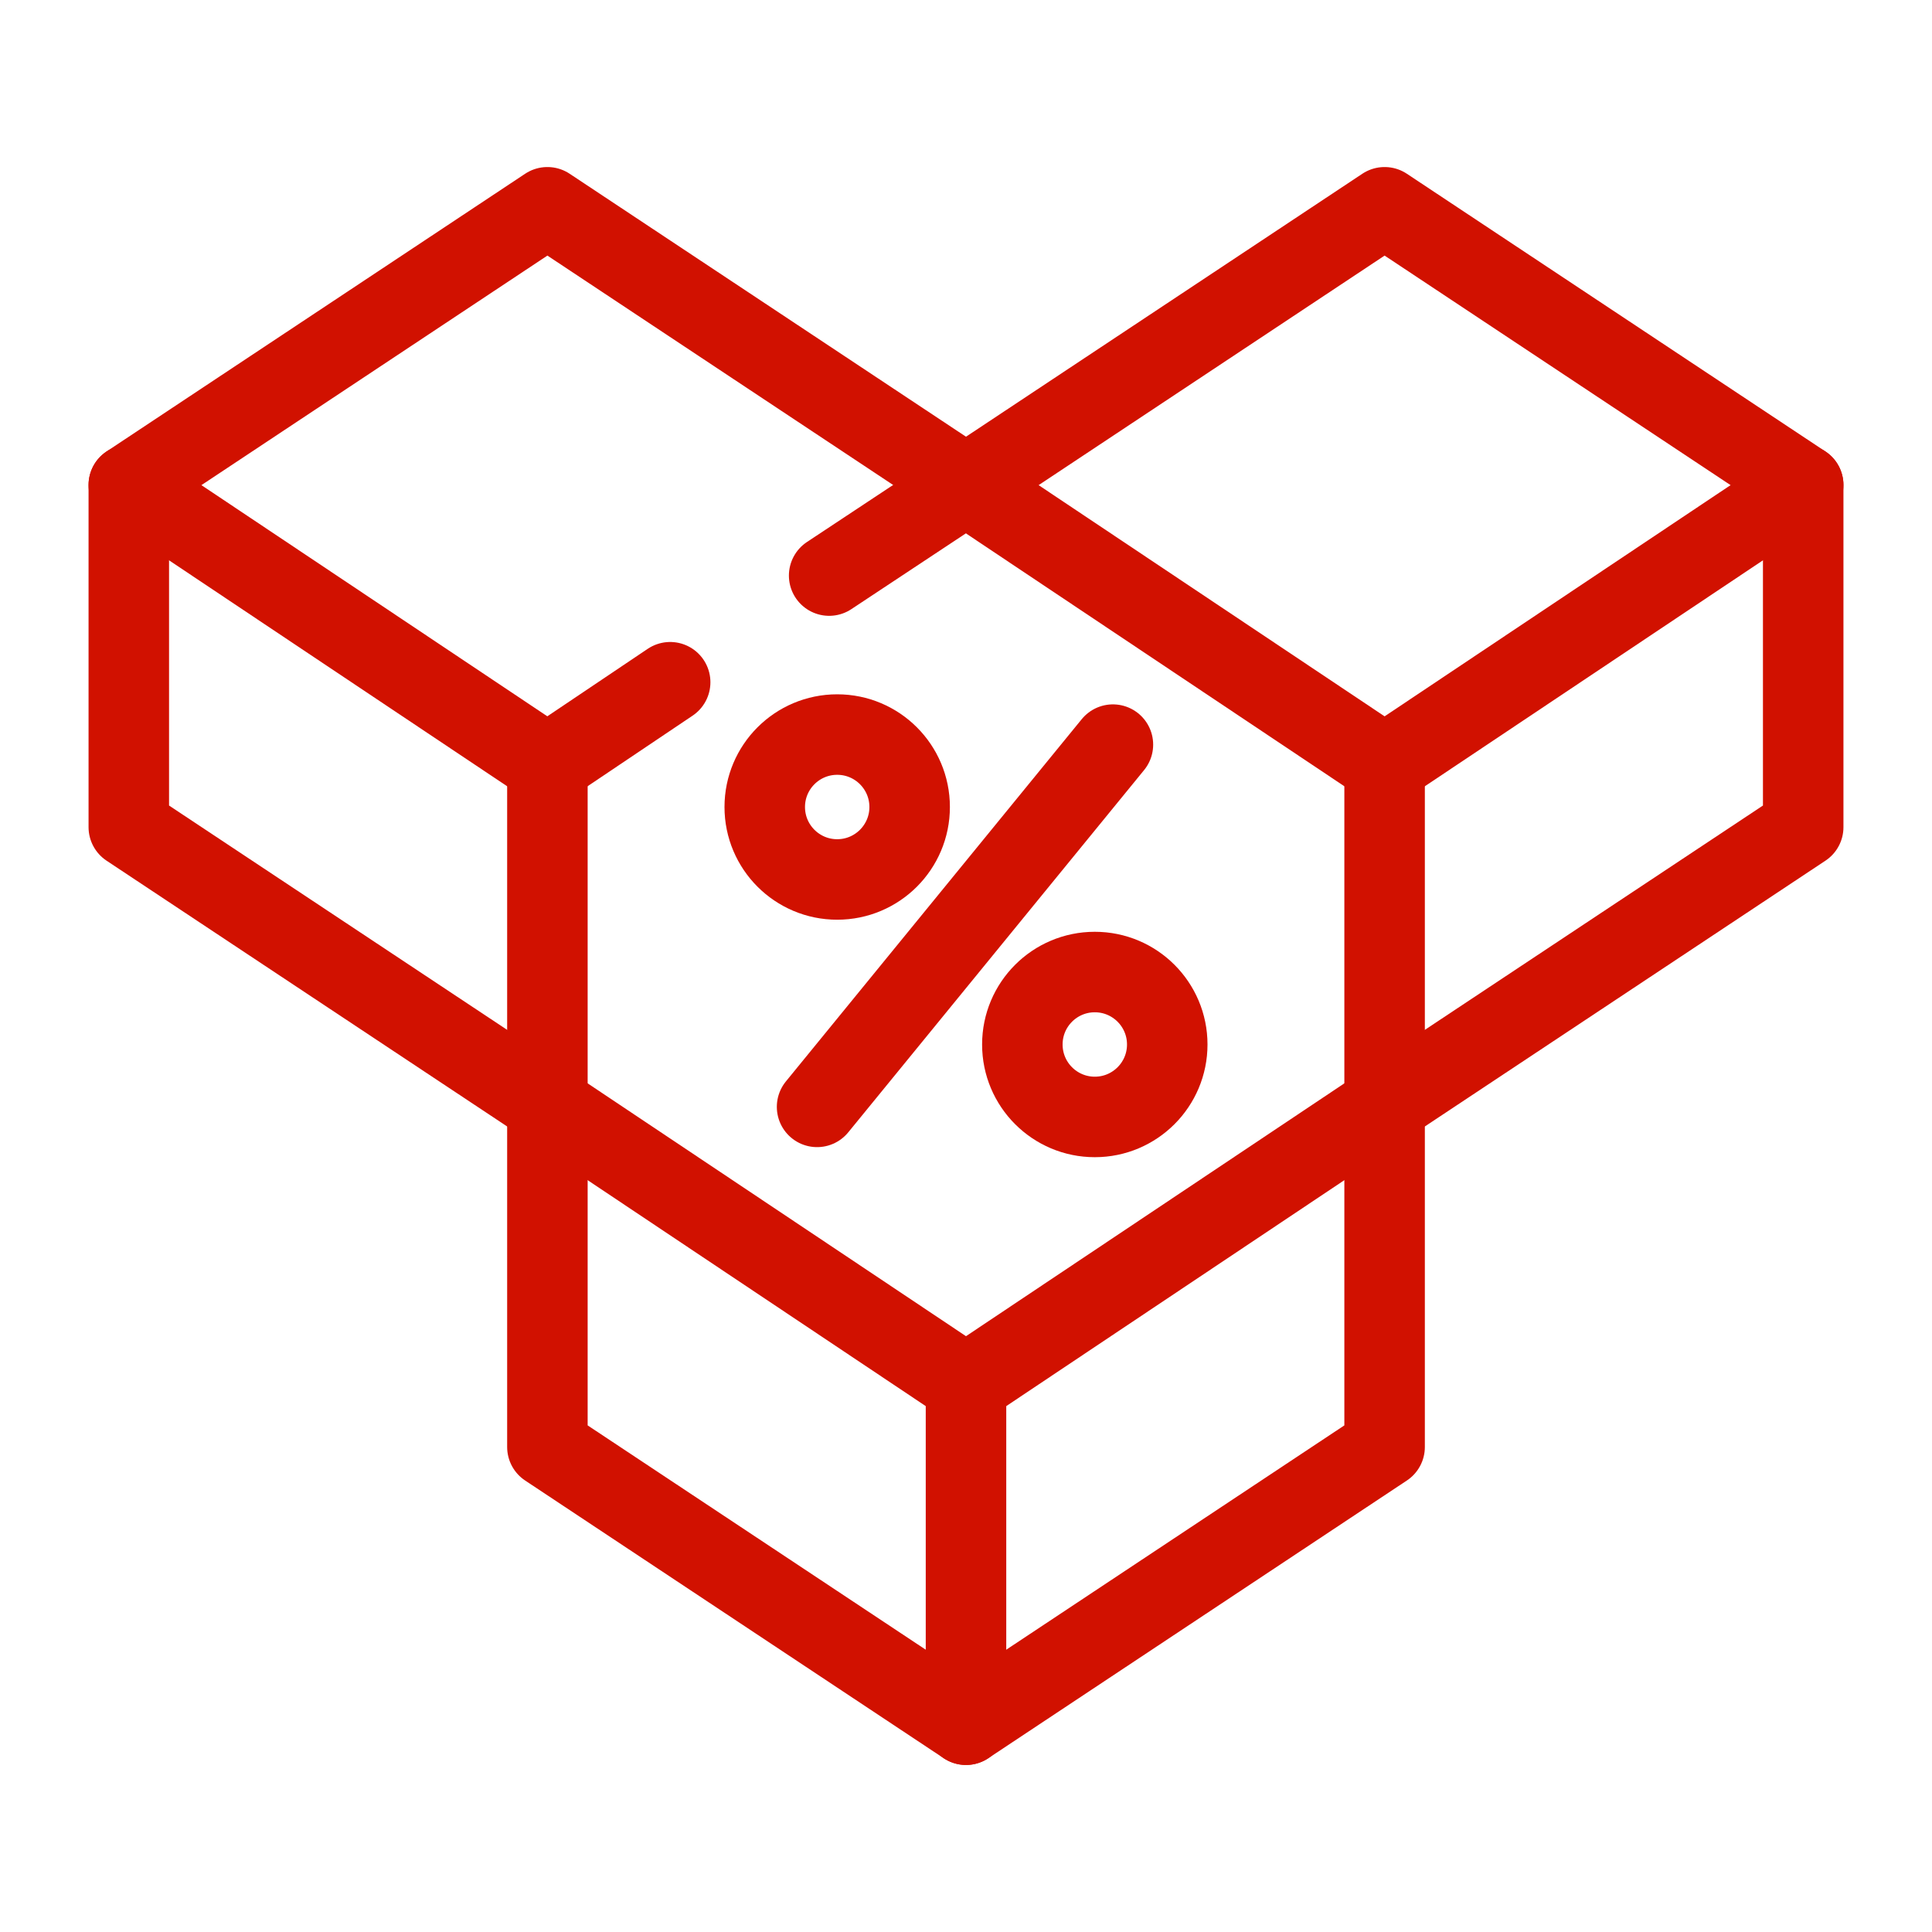
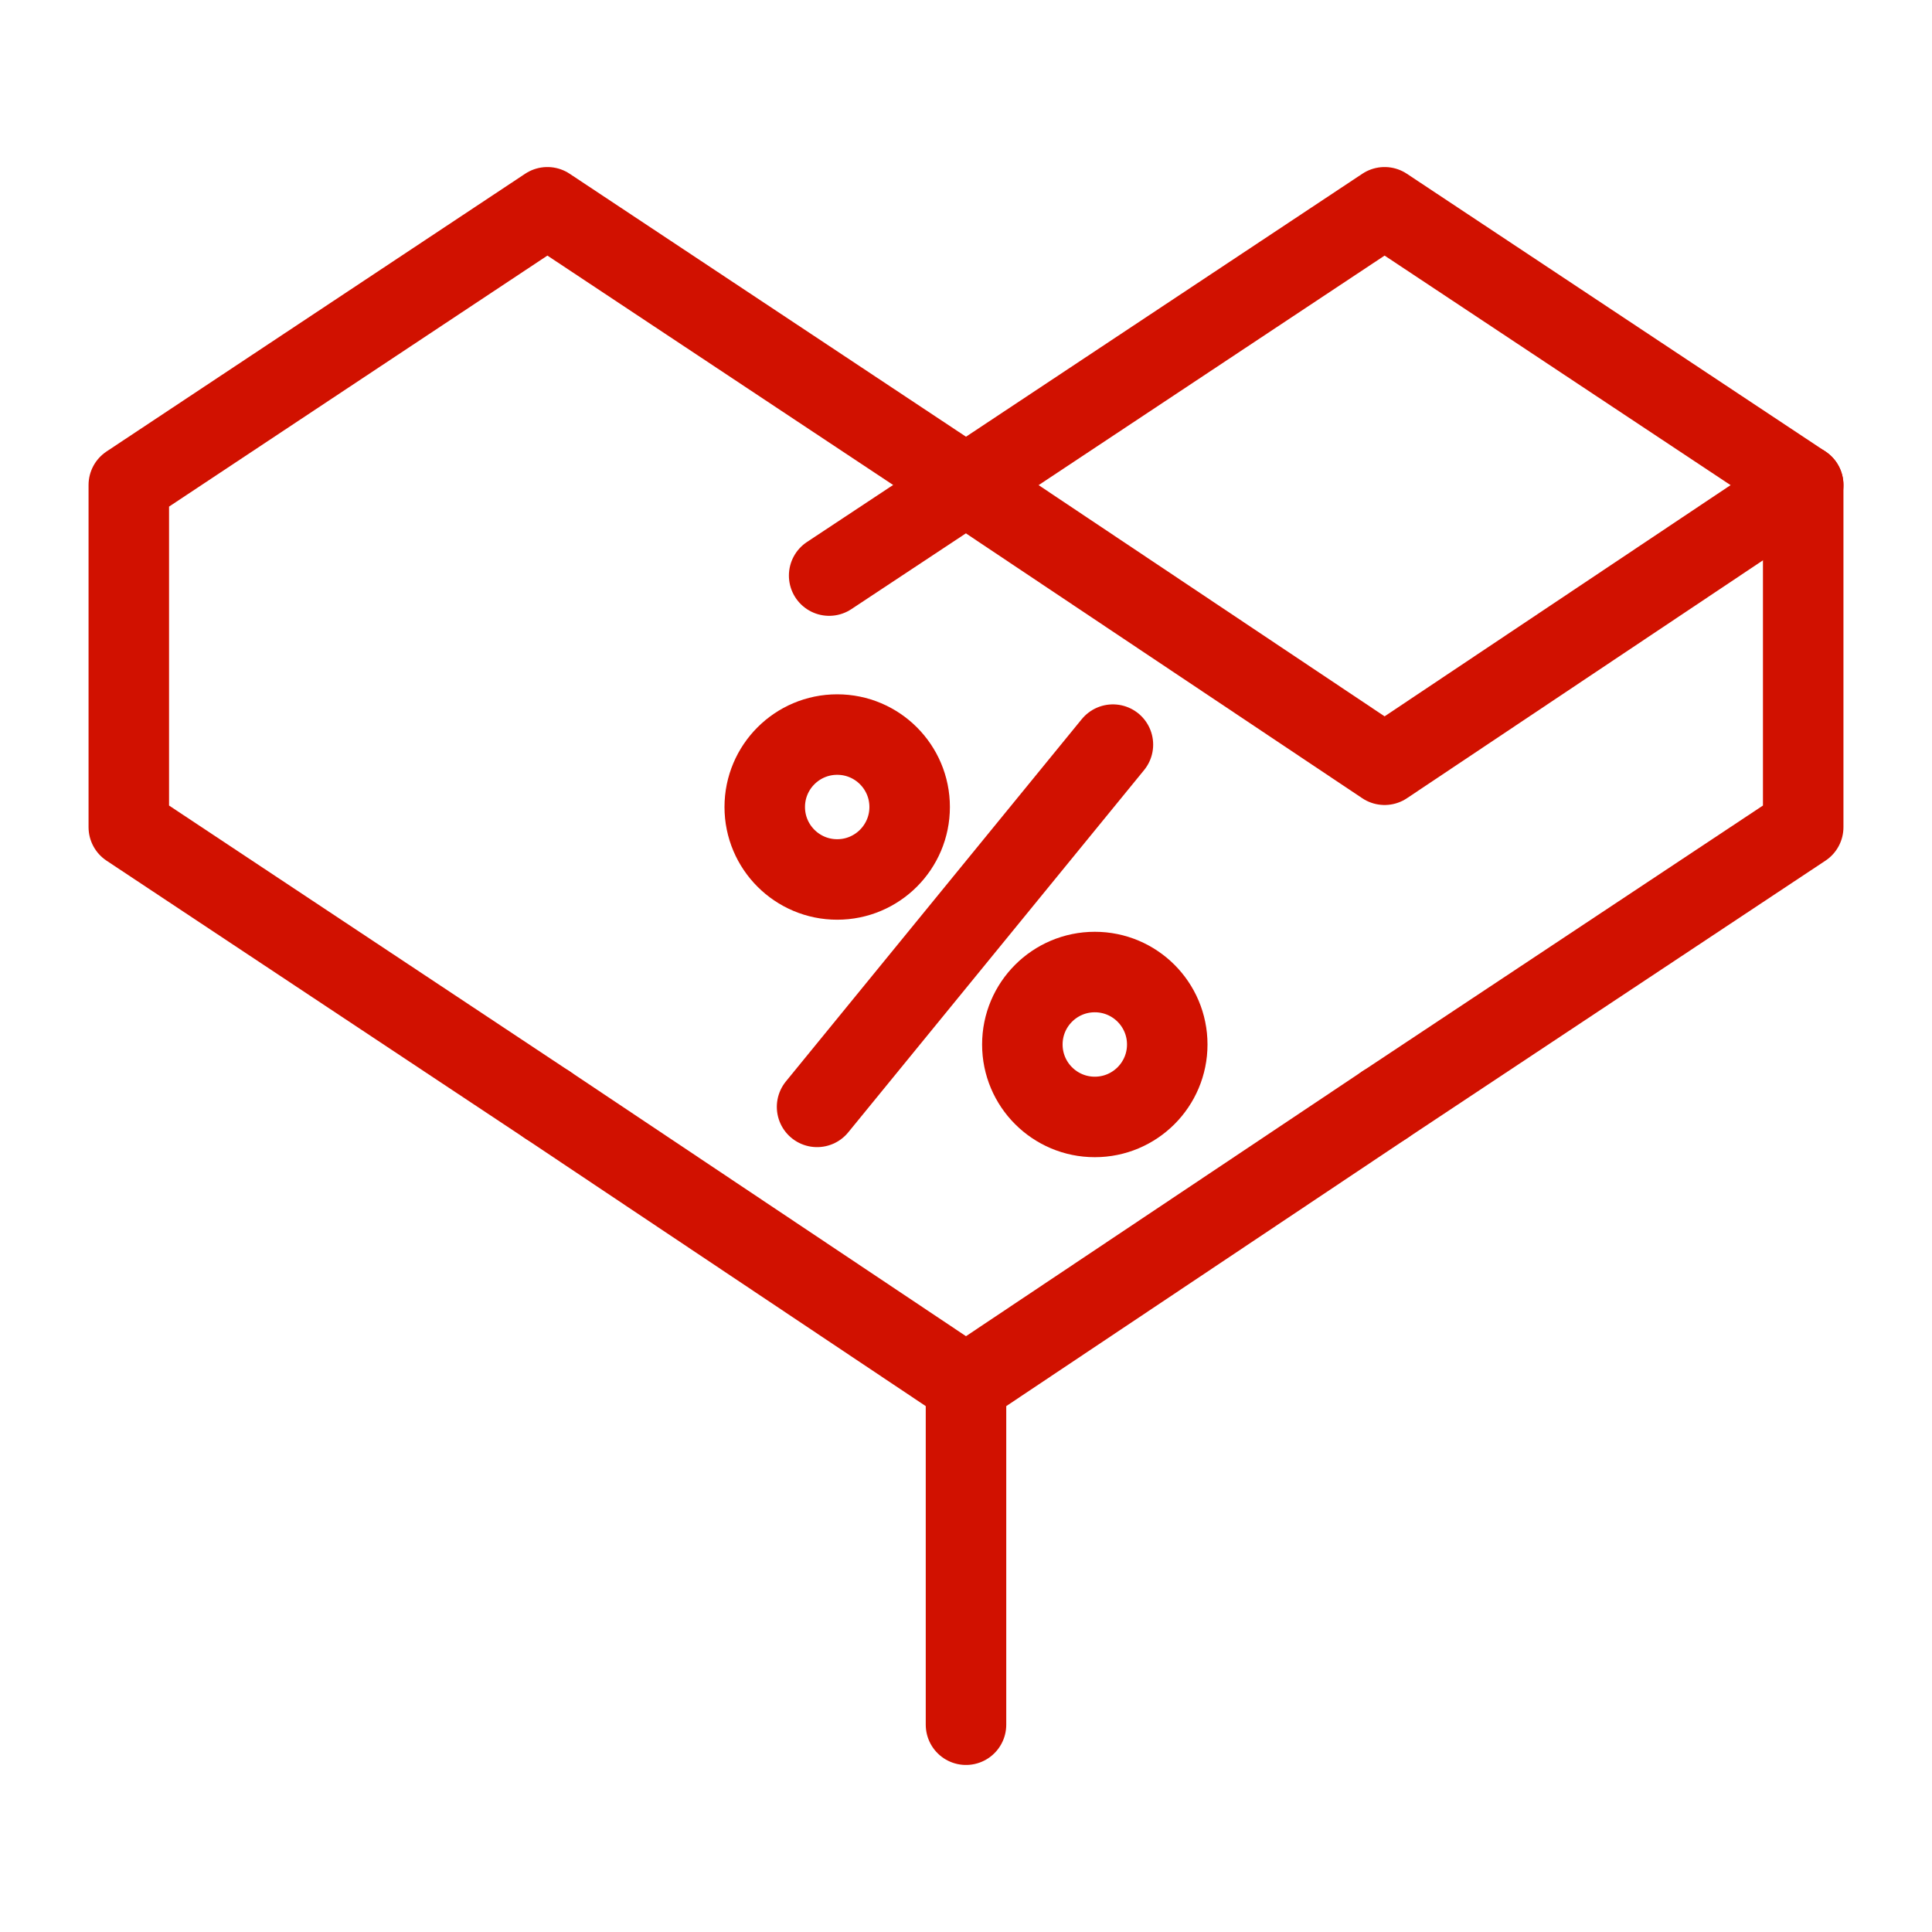
<svg xmlns="http://www.w3.org/2000/svg" version="1.1" id="Layer_2_00000000186113093061403000000014596502595752263313_" x="0px" y="0px" viewBox="0 0 96 96" style="enable-background:new 0 0 96 96;" xml:space="preserve">
  <style type="text/css">
	.st0{fill:none;stroke:#D11100;stroke-width:4;stroke-linecap:round;stroke-linejoin:round;stroke-miterlimit:10;}
</style>
  <g>
    <g>
      <polyline class="st0" points="27.2,54.9 27.2,54.9 6.4,41.1 6.4,24.1 27.2,10.3 48,24.1   " />
-       <polyline class="st0" points="33.3,33.9 27.2,38 6.4,24.1   " />
      <line class="st0" x1="48" y1="24.1" x2="41.2" y2="28.6" />
-       <line class="st0" x1="27.2" y1="38" x2="27.2" y2="54.9" />
    </g>
    <g>
      <polyline class="st0" points="48,24.1 48,24.1 68.8,10.3 89.6,24.1 89.6,41.1 68.8,54.9 68.8,54.9   " />
      <polyline class="st0" points="89.6,24.1 68.8,38 48,24.1   " />
-       <line class="st0" x1="68.8" y1="38" x2="68.8" y2="54.9" />
    </g>
    <g>
-       <polyline class="st0" points="68.8,54.9 68.8,71.9 48,85.7 27.2,71.9 27.2,54.9   " />
      <polyline class="st0" points="68.8,54.9 48,68.8 27.2,54.9   " />
      <line class="st0" x1="48" y1="68.8" x2="48" y2="85.7" />
    </g>
  </g>
  <g>
    <line class="st0" x1="55.3" y1="37" x2="40.6" y2="55" />
    <circle class="st0" cx="41.6" cy="40.1" r="3.6" />
    <circle class="st0" cx="54.4" cy="51.9" r="3.6" />
  </g>
</svg>